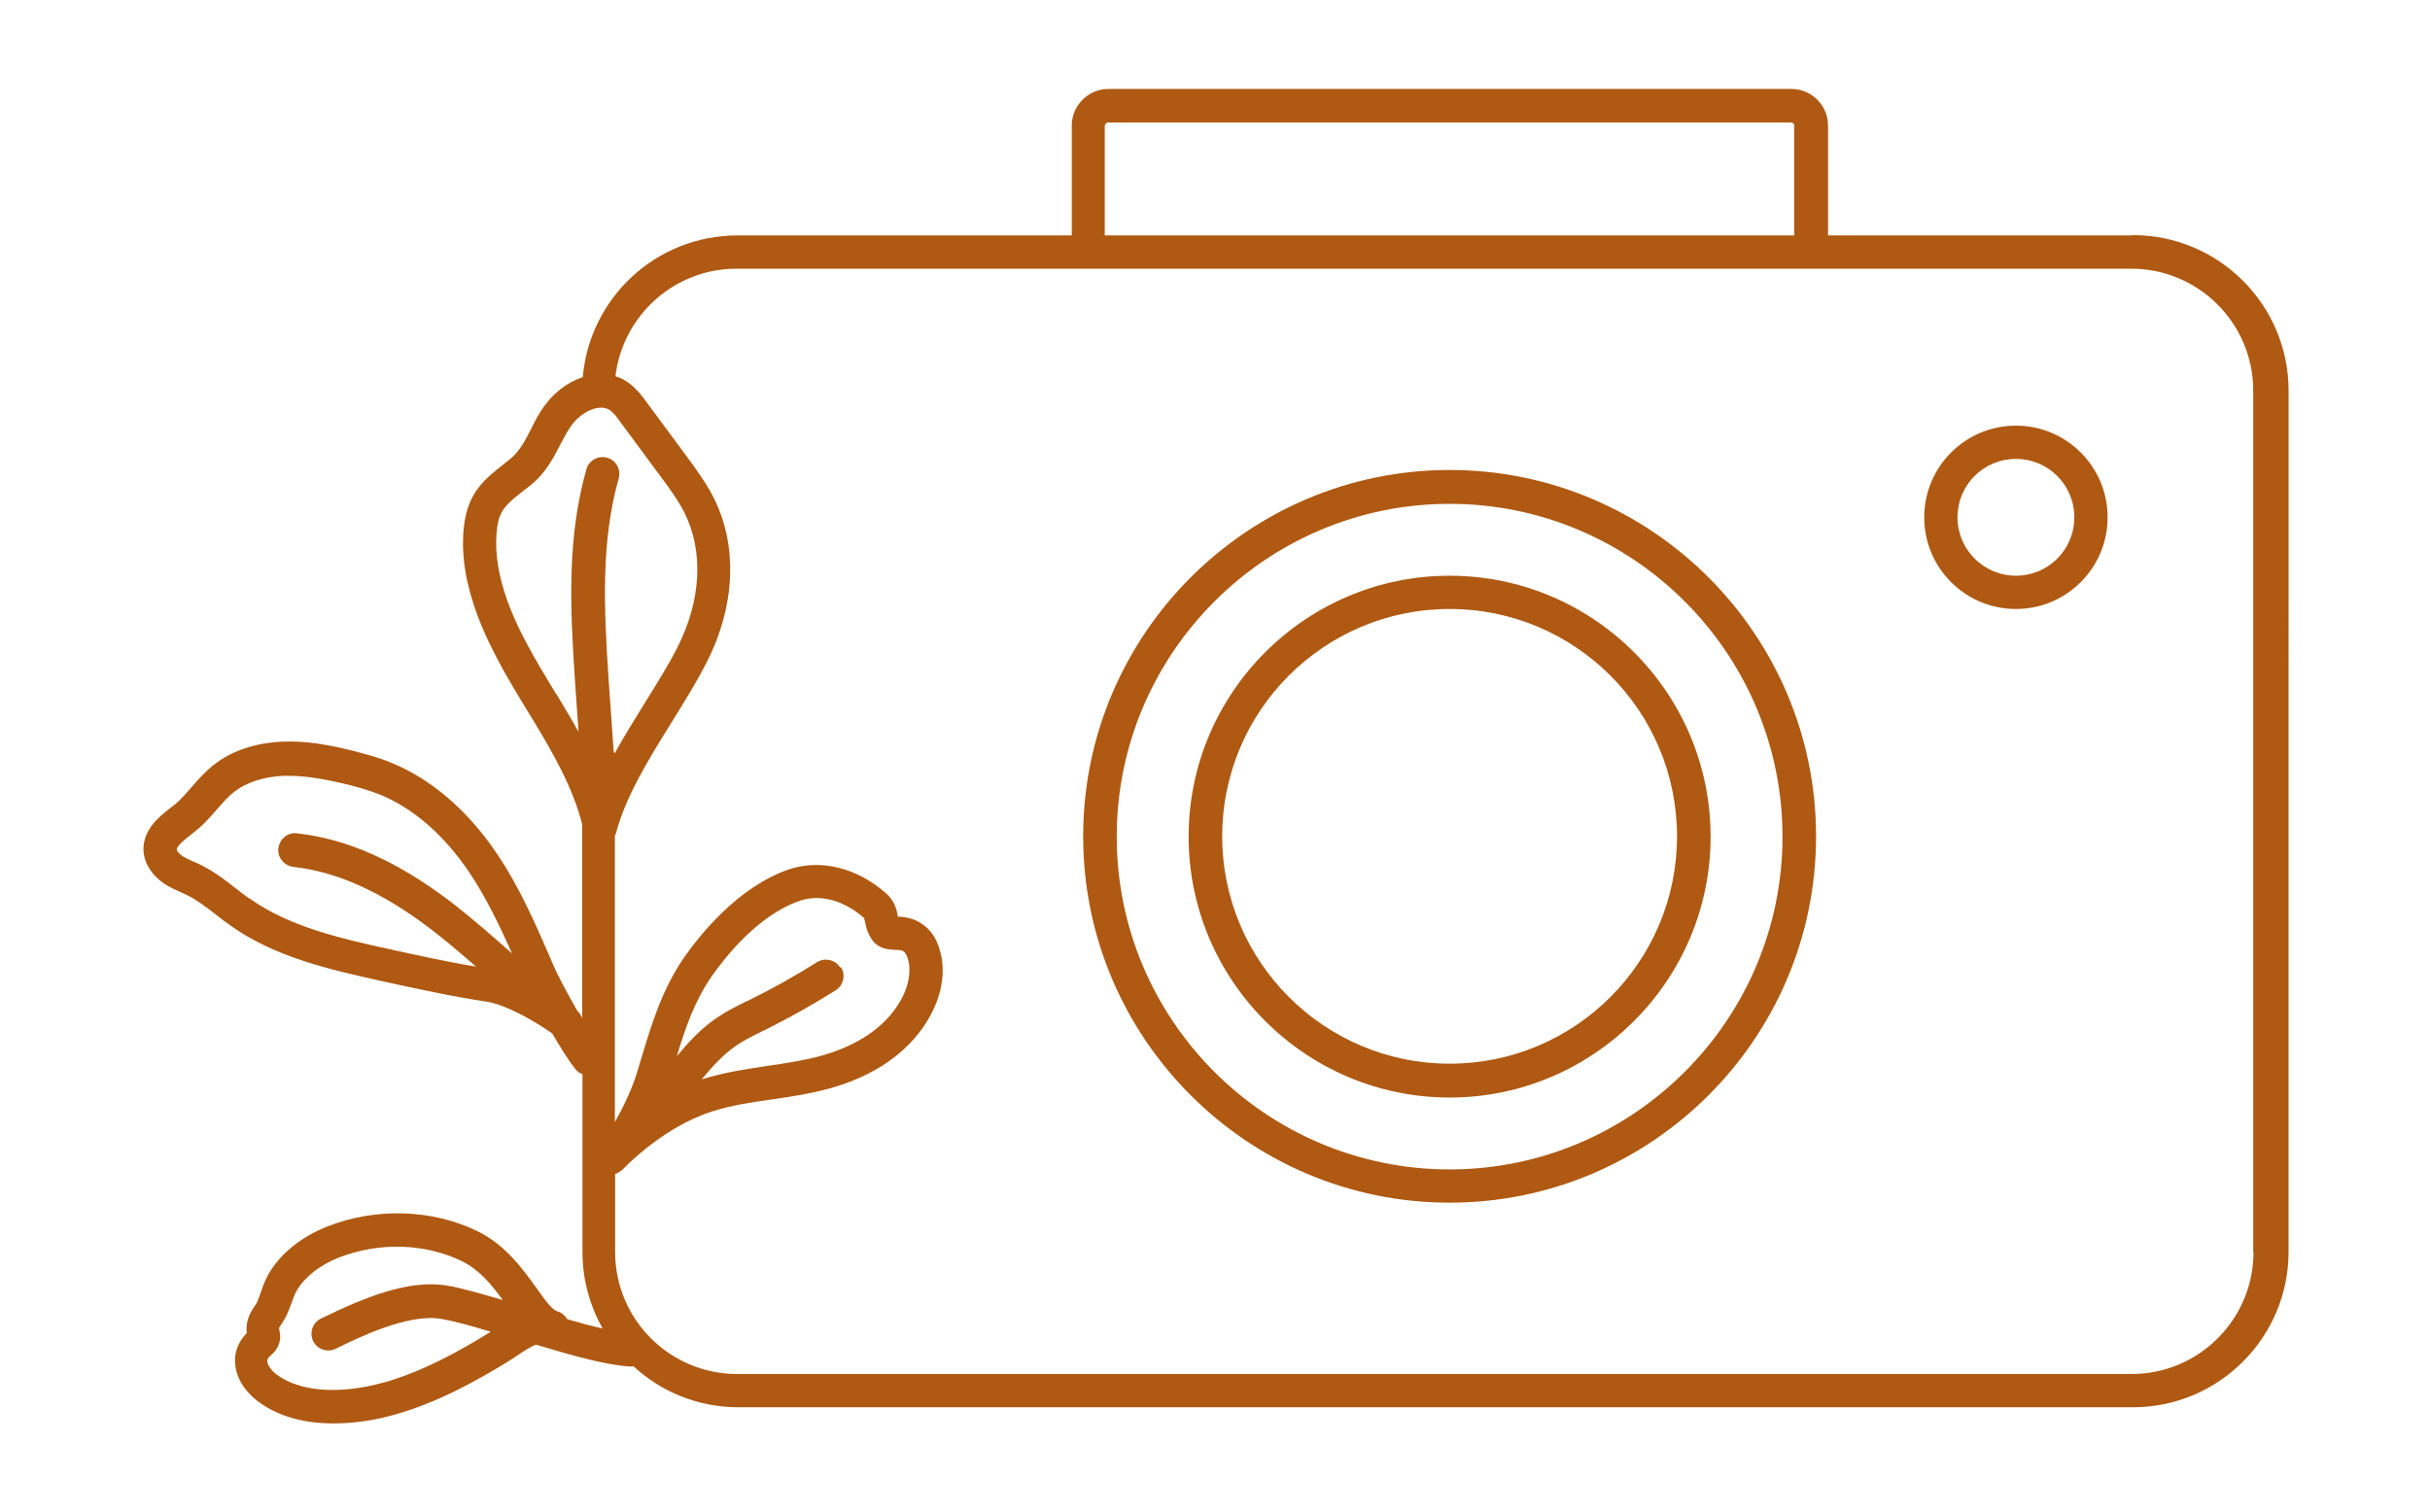
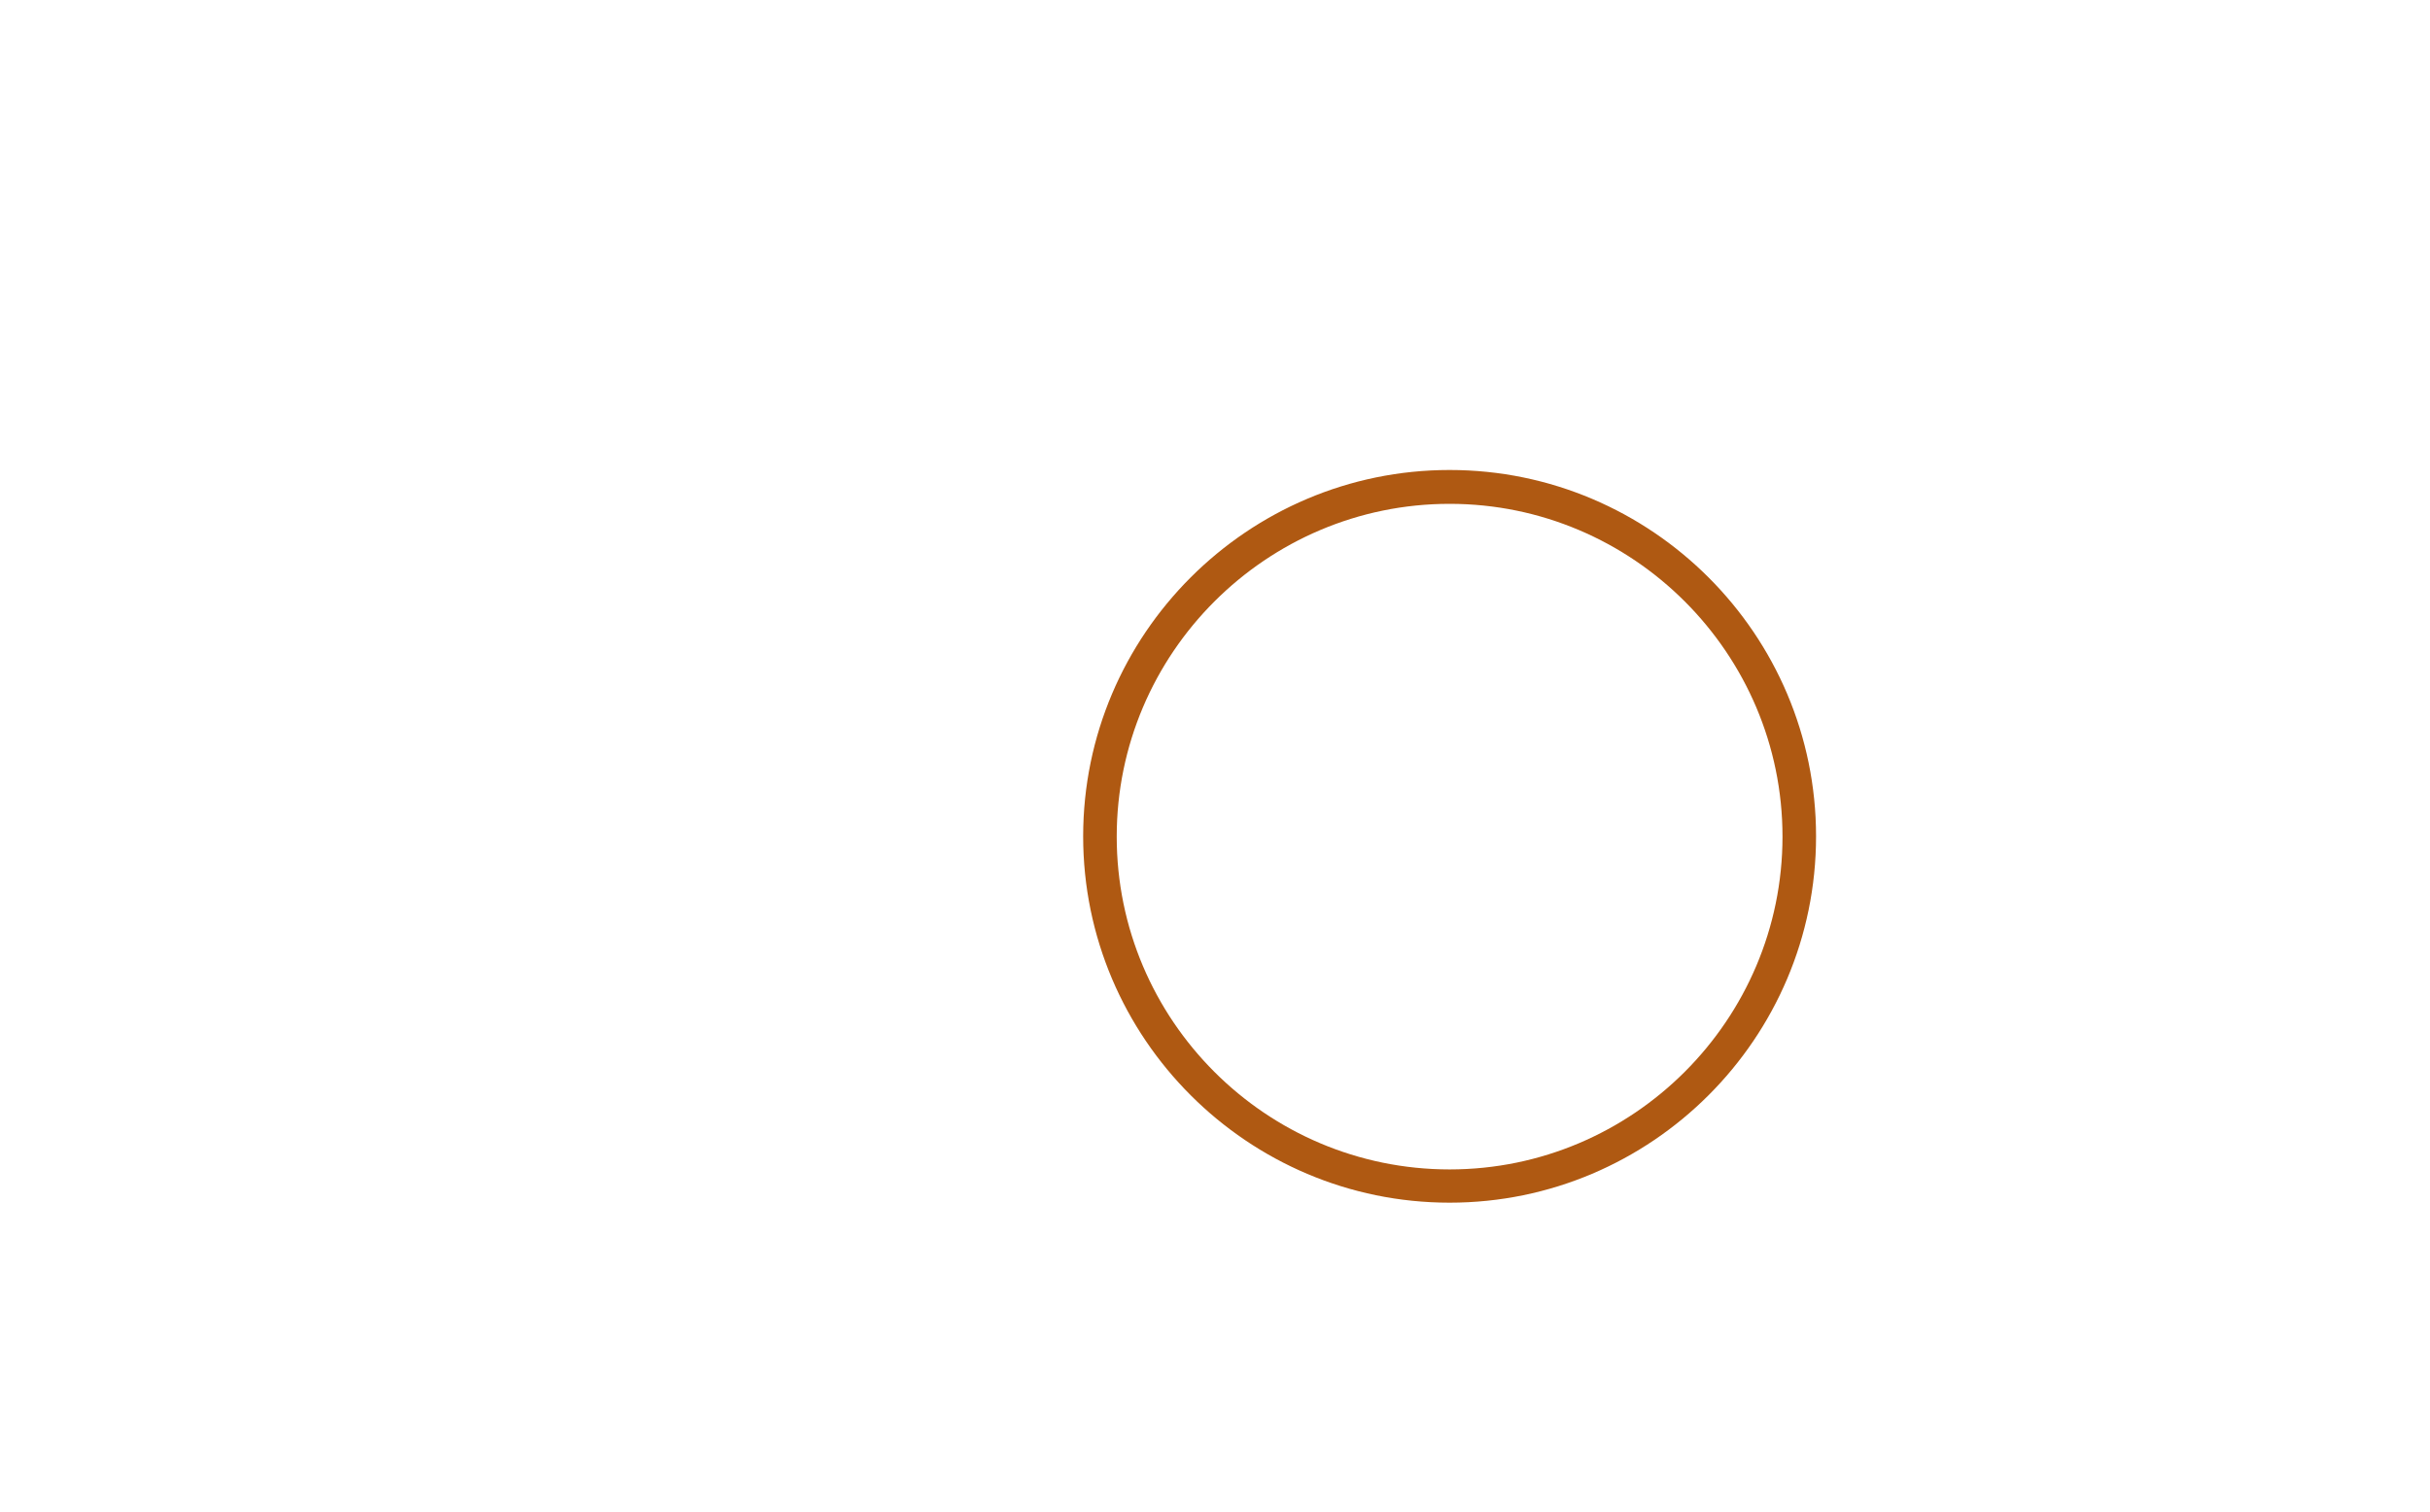
<svg xmlns="http://www.w3.org/2000/svg" id="Camada_1" data-name="Camada 1" viewBox="0 0 81.1 50.48">
  <defs>
    <style>      .cls-1 {        fill: #af5912;        stroke-width: 0px;      }    </style>
  </defs>
-   <path class="cls-1" d="M71.15,7.86h-10.14v-3.67c0-.67-.55-1.22-1.22-1.22h-22.8c-.67,0-1.22.55-1.22,1.22v3.67h-11.16c-2.71,0-4.93,2.08-5.16,4.73-.52.17-.99.54-1.31,1-.17.24-.3.49-.42.74-.2.39-.39.75-.69.99-.09.07-.17.14-.25.2-.57.45-1.11.88-1.27,1.87-.13.82-.04,1.74.28,2.73.41,1.3,1.13,2.49,1.83,3.64l.19.31c.66,1.09,1.32,2.25,1.62,3.45v6.48c-.03-.09-.08-.18-.16-.25-.33-.58-.66-1.19-.79-1.5l-.02-.05c-.55-1.27-1.11-2.59-1.93-3.78-.95-1.39-2.14-2.4-3.43-2.94-.5-.21-1.03-.34-1.42-.44-.66-.16-1.45-.32-2.27-.28-.64.03-1.55.19-2.31.8-.27.22-.49.47-.7.71-.17.2-.34.39-.52.55-.06.05-.12.1-.19.15-.4.31-.94.75-.9,1.45.03.41.28.8.69,1.08.19.12.38.21.56.29.08.04.16.07.24.11.31.16.6.38.91.62.16.13.32.25.49.37,1.51,1.08,3.39,1.49,5.05,1.86,1.14.25,2.32.51,3.51.69.58.08,1.52.59,2.19,1.06.29.5.58.95.78,1.2.06.07.14.13.23.16v5.94c0,.93.25,1.79.67,2.55-.36-.08-.77-.19-1.18-.31-.07-.12-.18-.22-.32-.26-.13-.04-.25-.17-.4-.36h0c-.1-.13-.2-.27-.29-.4-.52-.72-1.07-1.47-1.99-1.92-1.52-.74-3.4-.79-5.02-.15-.85.34-1.54.89-1.94,1.57-.12.21-.2.42-.26.61-.04.11-.08.23-.13.34-.02.05-.05.09-.08.13-.12.18-.32.49-.26.9-.01.01-.02.02-.03.03-.27.29-.4.64-.36,1.02.04.46.33.92.78,1.25.75.55,1.66.72,2.5.72s1.57-.16,1.99-.28c1.47-.4,2.81-1.16,3.81-1.77.1-.06.2-.13.31-.2.22-.15.44-.3.65-.38,1.19.36,2.36.69,3.15.73.01,0,.02,0,.03,0,.02,0,.04-.01.07-.01.92.85,2.15,1.37,3.5,1.37h46.55c2.86,0,5.19-2.33,5.19-5.19V13.04c0-2.86-2.33-5.19-5.19-5.19ZM8.31,29.99c-.15-.11-.3-.22-.45-.34-.33-.26-.68-.53-1.09-.74-.09-.05-.19-.09-.28-.13-.15-.07-.29-.13-.4-.2-.13-.09-.19-.18-.19-.22,0-.12.28-.35.48-.5.07-.06.14-.11.21-.17.25-.21.45-.44.65-.67.19-.21.36-.42.56-.57.41-.33,1-.52,1.66-.55.06,0,.12,0,.19,0,.62,0,1.24.13,1.78.25.38.09.83.21,1.26.38,1.09.45,2.1,1.32,2.93,2.53.58.85,1.04,1.81,1.47,2.77-.67-.59-1.35-1.19-2.08-1.75-1.77-1.34-3.44-2.08-5.1-2.26-.31-.04-.58.19-.62.5-.03.31.19.58.5.62,1.45.16,2.94.83,4.54,2.04.53.4,1.05.85,1.56,1.29-.98-.16-1.96-.38-2.92-.59-1.55-.34-3.3-.73-4.63-1.68ZM36.88,4.19c0-.06.05-.1.1-.1h22.8c.06,0,.1.05.1.1v3.67h-23.01v-3.67ZM18.56,23.17c-.66-1.09-1.35-2.22-1.72-3.39-.26-.81-.34-1.58-.24-2.22.09-.56.33-.75.86-1.17.09-.07.18-.14.27-.21.47-.38.74-.89.97-1.34.12-.22.23-.44.36-.62.23-.34.65-.61,1-.61.09,0,.18.02.26.06.13.08.26.24.37.4l1.36,1.84c.3.4.57.78.78,1.18.66,1.3.58,2.94-.22,4.52-.31.61-.71,1.25-1.13,1.92-.33.54-.67,1.08-.97,1.63,0-.03-.02-.06-.03-.09l-.17-2.41c-.16-2.43-.25-4.61.34-6.69.08-.3-.09-.61-.39-.69-.3-.08-.61.09-.69.39-.64,2.26-.55,4.54-.38,7.07l.12,1.69c-.18-.32-.37-.64-.55-.94l-.19-.32ZM28.04,32.3c-.16-.26-.51-.34-.77-.18-.73.46-1.48.88-2.25,1.26l-.13.06c-.32.16-.65.32-.97.54-.53.36-.96.83-1.33,1.28.28-.94.59-1.83,1.15-2.65.42-.6,1.54-2.06,2.96-2.54.18-.06.36-.09.55-.09.53,0,1.1.23,1.59.67,0,.02.02.07.03.12.03.16.08.4.27.65.21.26.52.28.73.29.09,0,.23.01.27.04.06.04.14.12.19.39.08.41-.05.92-.35,1.39-.63,1-1.74,1.48-2.55,1.71-.58.16-1.17.25-1.79.34-.73.11-1.47.22-2.21.45,0,0,0,0-.01,0,.35-.42.72-.83,1.16-1.13.25-.17.53-.31.83-.46l.13-.06c.8-.4,1.59-.84,2.35-1.32.26-.16.34-.51.18-.77ZM12.78,46.16c-1.45.4-2.77.3-3.53-.26-.18-.13-.32-.32-.33-.45,0-.04,0-.08.06-.15l.03-.03c.09-.08.26-.22.32-.47.05-.19,0-.35-.02-.46.02-.03.05-.09.08-.13.05-.08.11-.17.15-.25.08-.16.13-.31.19-.46.05-.15.11-.3.17-.41.27-.46.77-.85,1.39-1.1,1.34-.53,2.88-.49,4.12.11.57.28.98.76,1.37,1.3-.72-.21-1.37-.4-1.85-.48-1.29-.22-2.78.4-4.22,1.1-.28.14-.39.47-.26.75.14.28.47.39.75.26.79-.39,2.43-1.19,3.53-1,.41.07,1,.23,1.65.43-.03.02-.07.04-.1.06-.94.58-2.19,1.28-3.52,1.65ZM75.21,41.8c0,2.24-1.82,4.07-4.07,4.07H24.6c-2.24,0-4.07-1.82-4.07-4.07v-2.61c.09-.03.17-.07.24-.14.18-.18.37-.36.56-.52,0,0,0,0,0,0,.77-.66,1.61-1.16,2.42-1.42.65-.21,1.32-.31,2.03-.41.63-.09,1.28-.19,1.93-.37,1.44-.4,2.55-1.16,3.2-2.19.46-.72.64-1.5.51-2.2-.1-.51-.31-.88-.67-1.11-.28-.19-.58-.22-.79-.23,0,0,0-.02,0-.03-.03-.18-.09-.48-.38-.74-.97-.86-2.18-1.16-3.24-.81-1.74.59-3.04,2.27-3.52,2.96-.74,1.08-1.08,2.24-1.42,3.36l-.15.5c-.14.45-.42,1.08-.73,1.62v-9.56s.03-.06.04-.09c.31-1.2,1.09-2.47,1.85-3.69.41-.66.84-1.35,1.17-2,.97-1.9,1.05-3.92.22-5.54-.25-.48-.57-.92-.88-1.34l-1.36-1.84c-.17-.23-.38-.51-.72-.71-.1-.06-.2-.1-.3-.13.24-2.02,1.96-3.59,4.04-3.59h46.55c2.24,0,4.07,1.82,4.07,4.07v28.76Z" />
  <path class="cls-1" d="M48.38,15.69c-6.74,0-12.23,5.49-12.23,12.23s5.49,12.23,12.23,12.23,12.23-5.49,12.23-12.23-5.49-12.23-12.23-12.23ZM48.38,39.04c-6.13,0-11.11-4.99-11.11-11.11s4.99-11.11,11.11-11.11,11.11,4.99,11.11,11.11-4.99,11.11-11.11,11.11Z" />
-   <path class="cls-1" d="M67.28,14.21c-1.69,0-3.06,1.37-3.06,3.06s1.37,3.06,3.06,3.06,3.06-1.37,3.06-3.06-1.37-3.06-3.06-3.06ZM67.28,19.22c-1.07,0-1.95-.87-1.95-1.95s.87-1.95,1.95-1.95,1.95.87,1.95,1.95-.87,1.95-1.95,1.95Z" />
-   <path class="cls-1" d="M48.38,19.22c-4.8,0-8.71,3.91-8.71,8.71s3.91,8.71,8.71,8.71,8.71-3.91,8.71-8.71-3.91-8.71-8.71-8.71ZM48.38,35.51c-4.18,0-7.59-3.4-7.59-7.59s3.4-7.59,7.59-7.59,7.59,3.4,7.59,7.59-3.4,7.59-7.59,7.59Z" />
</svg>